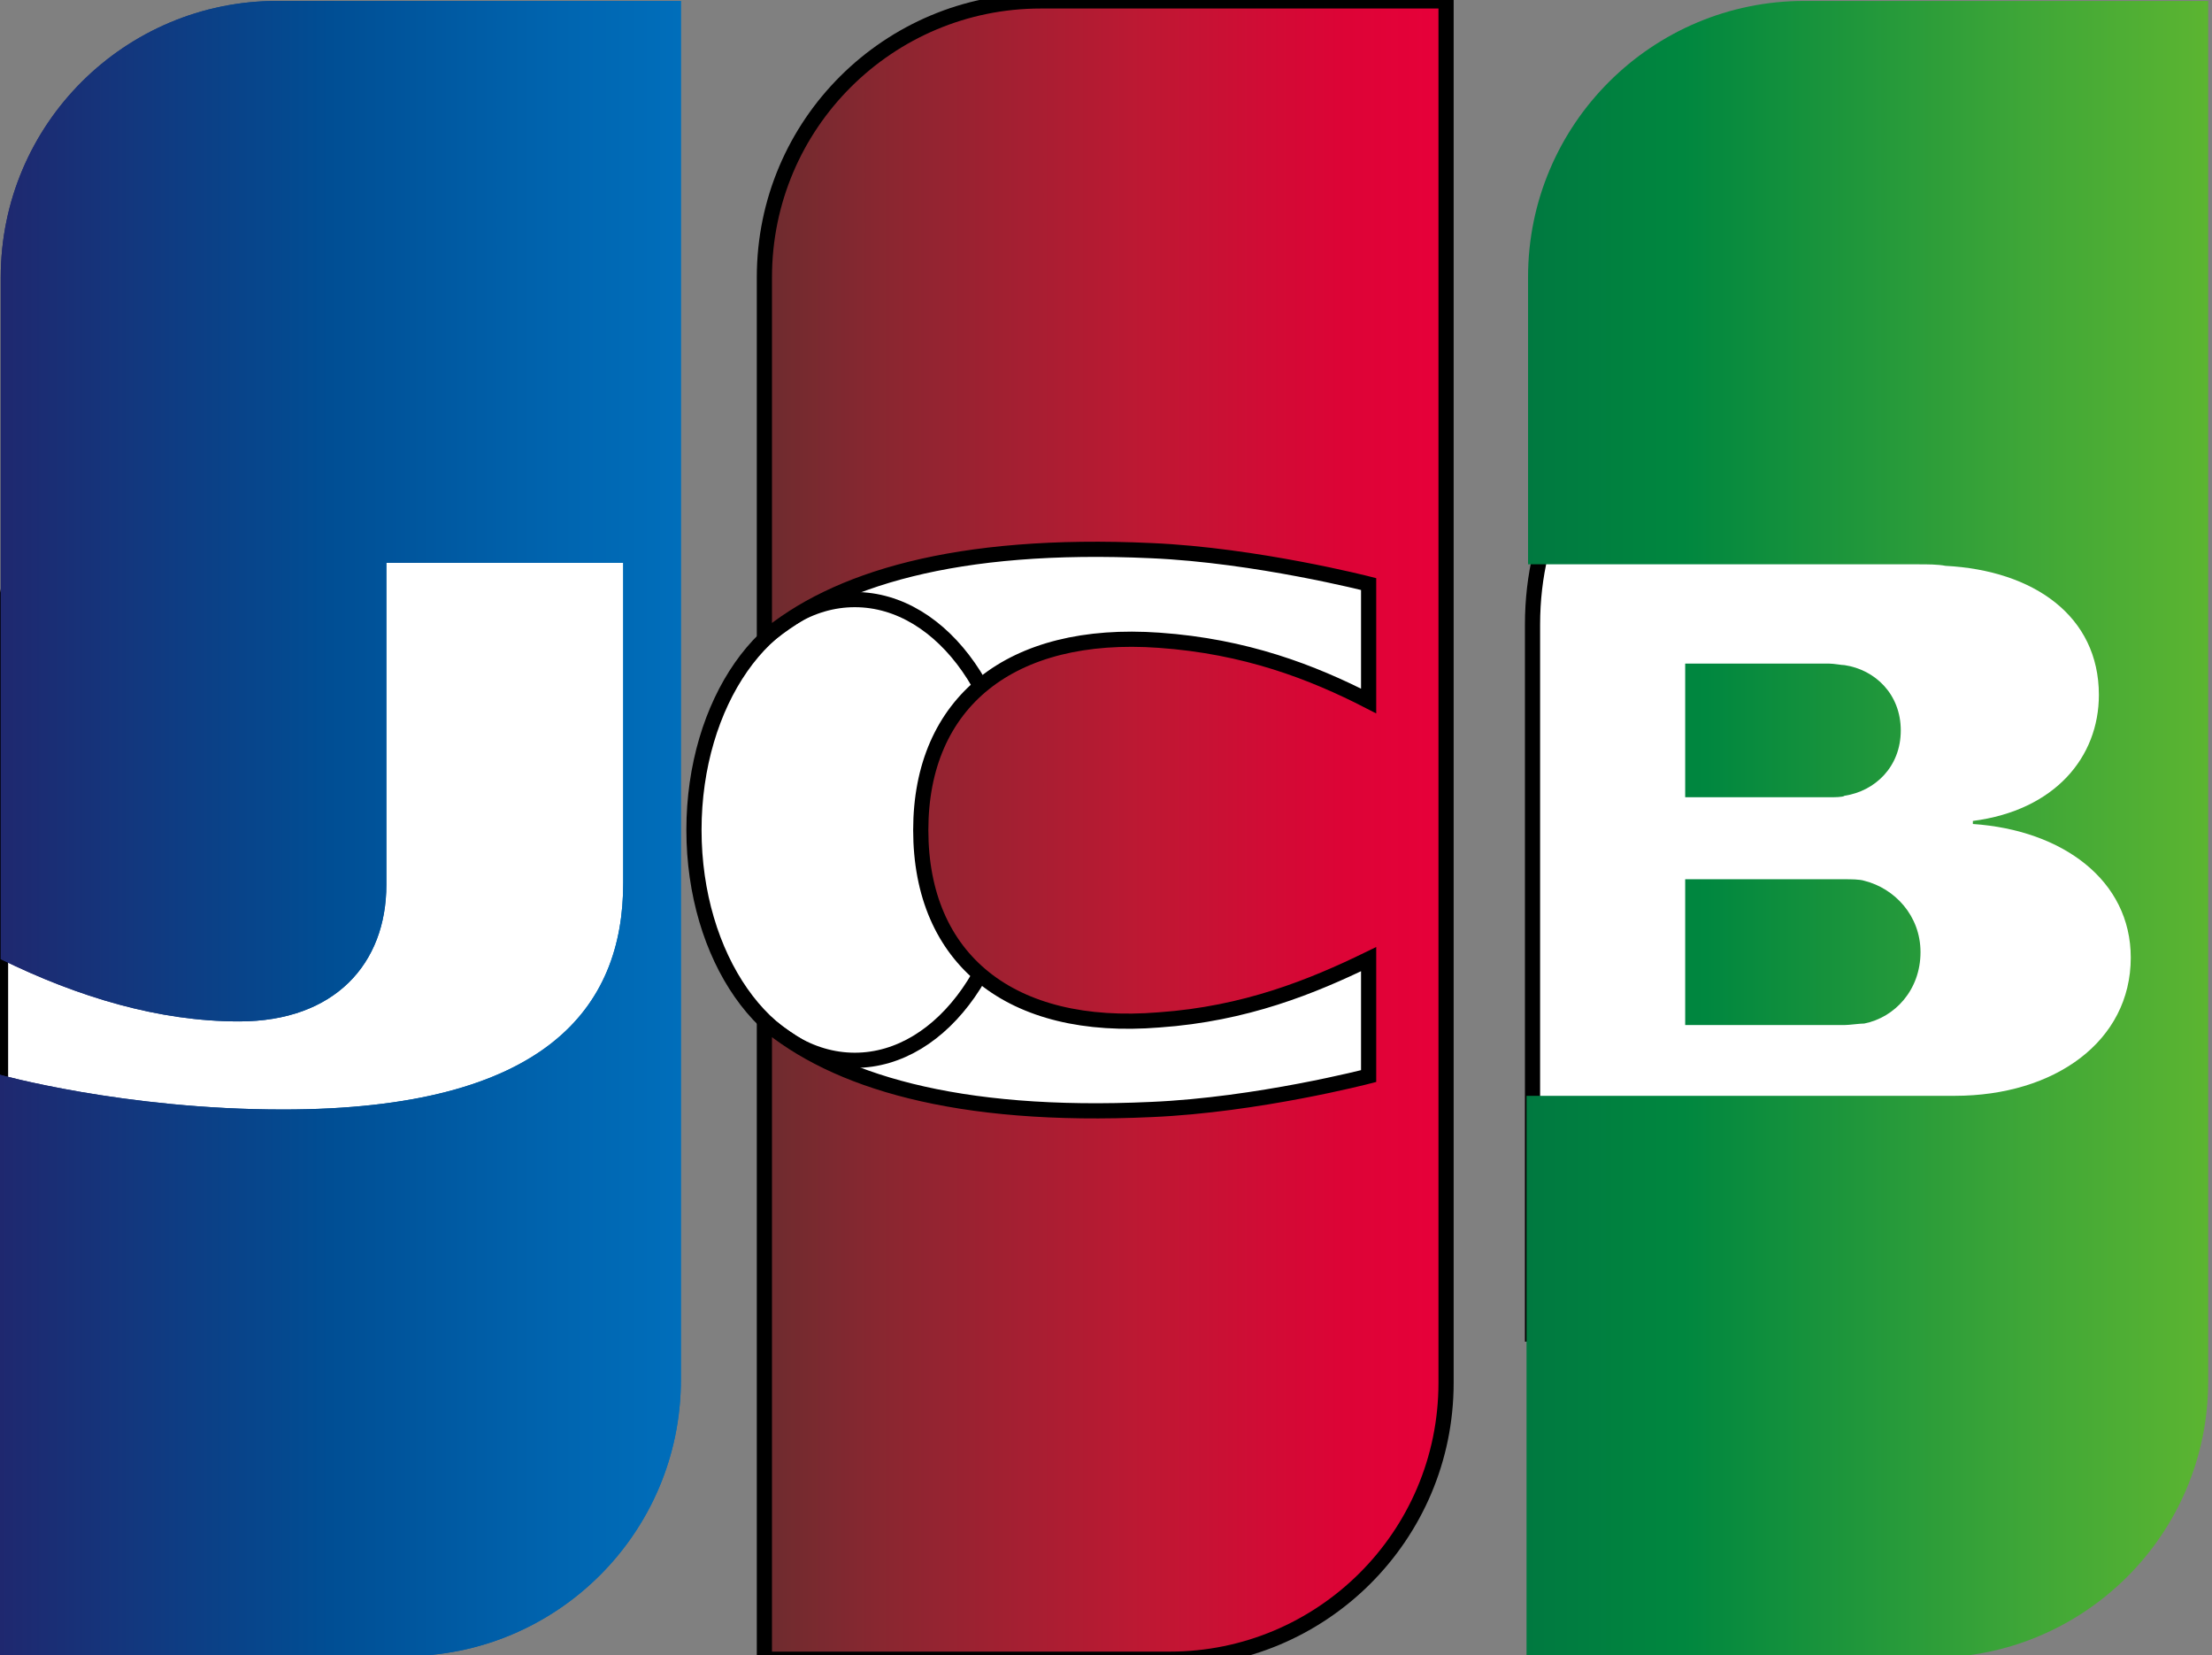
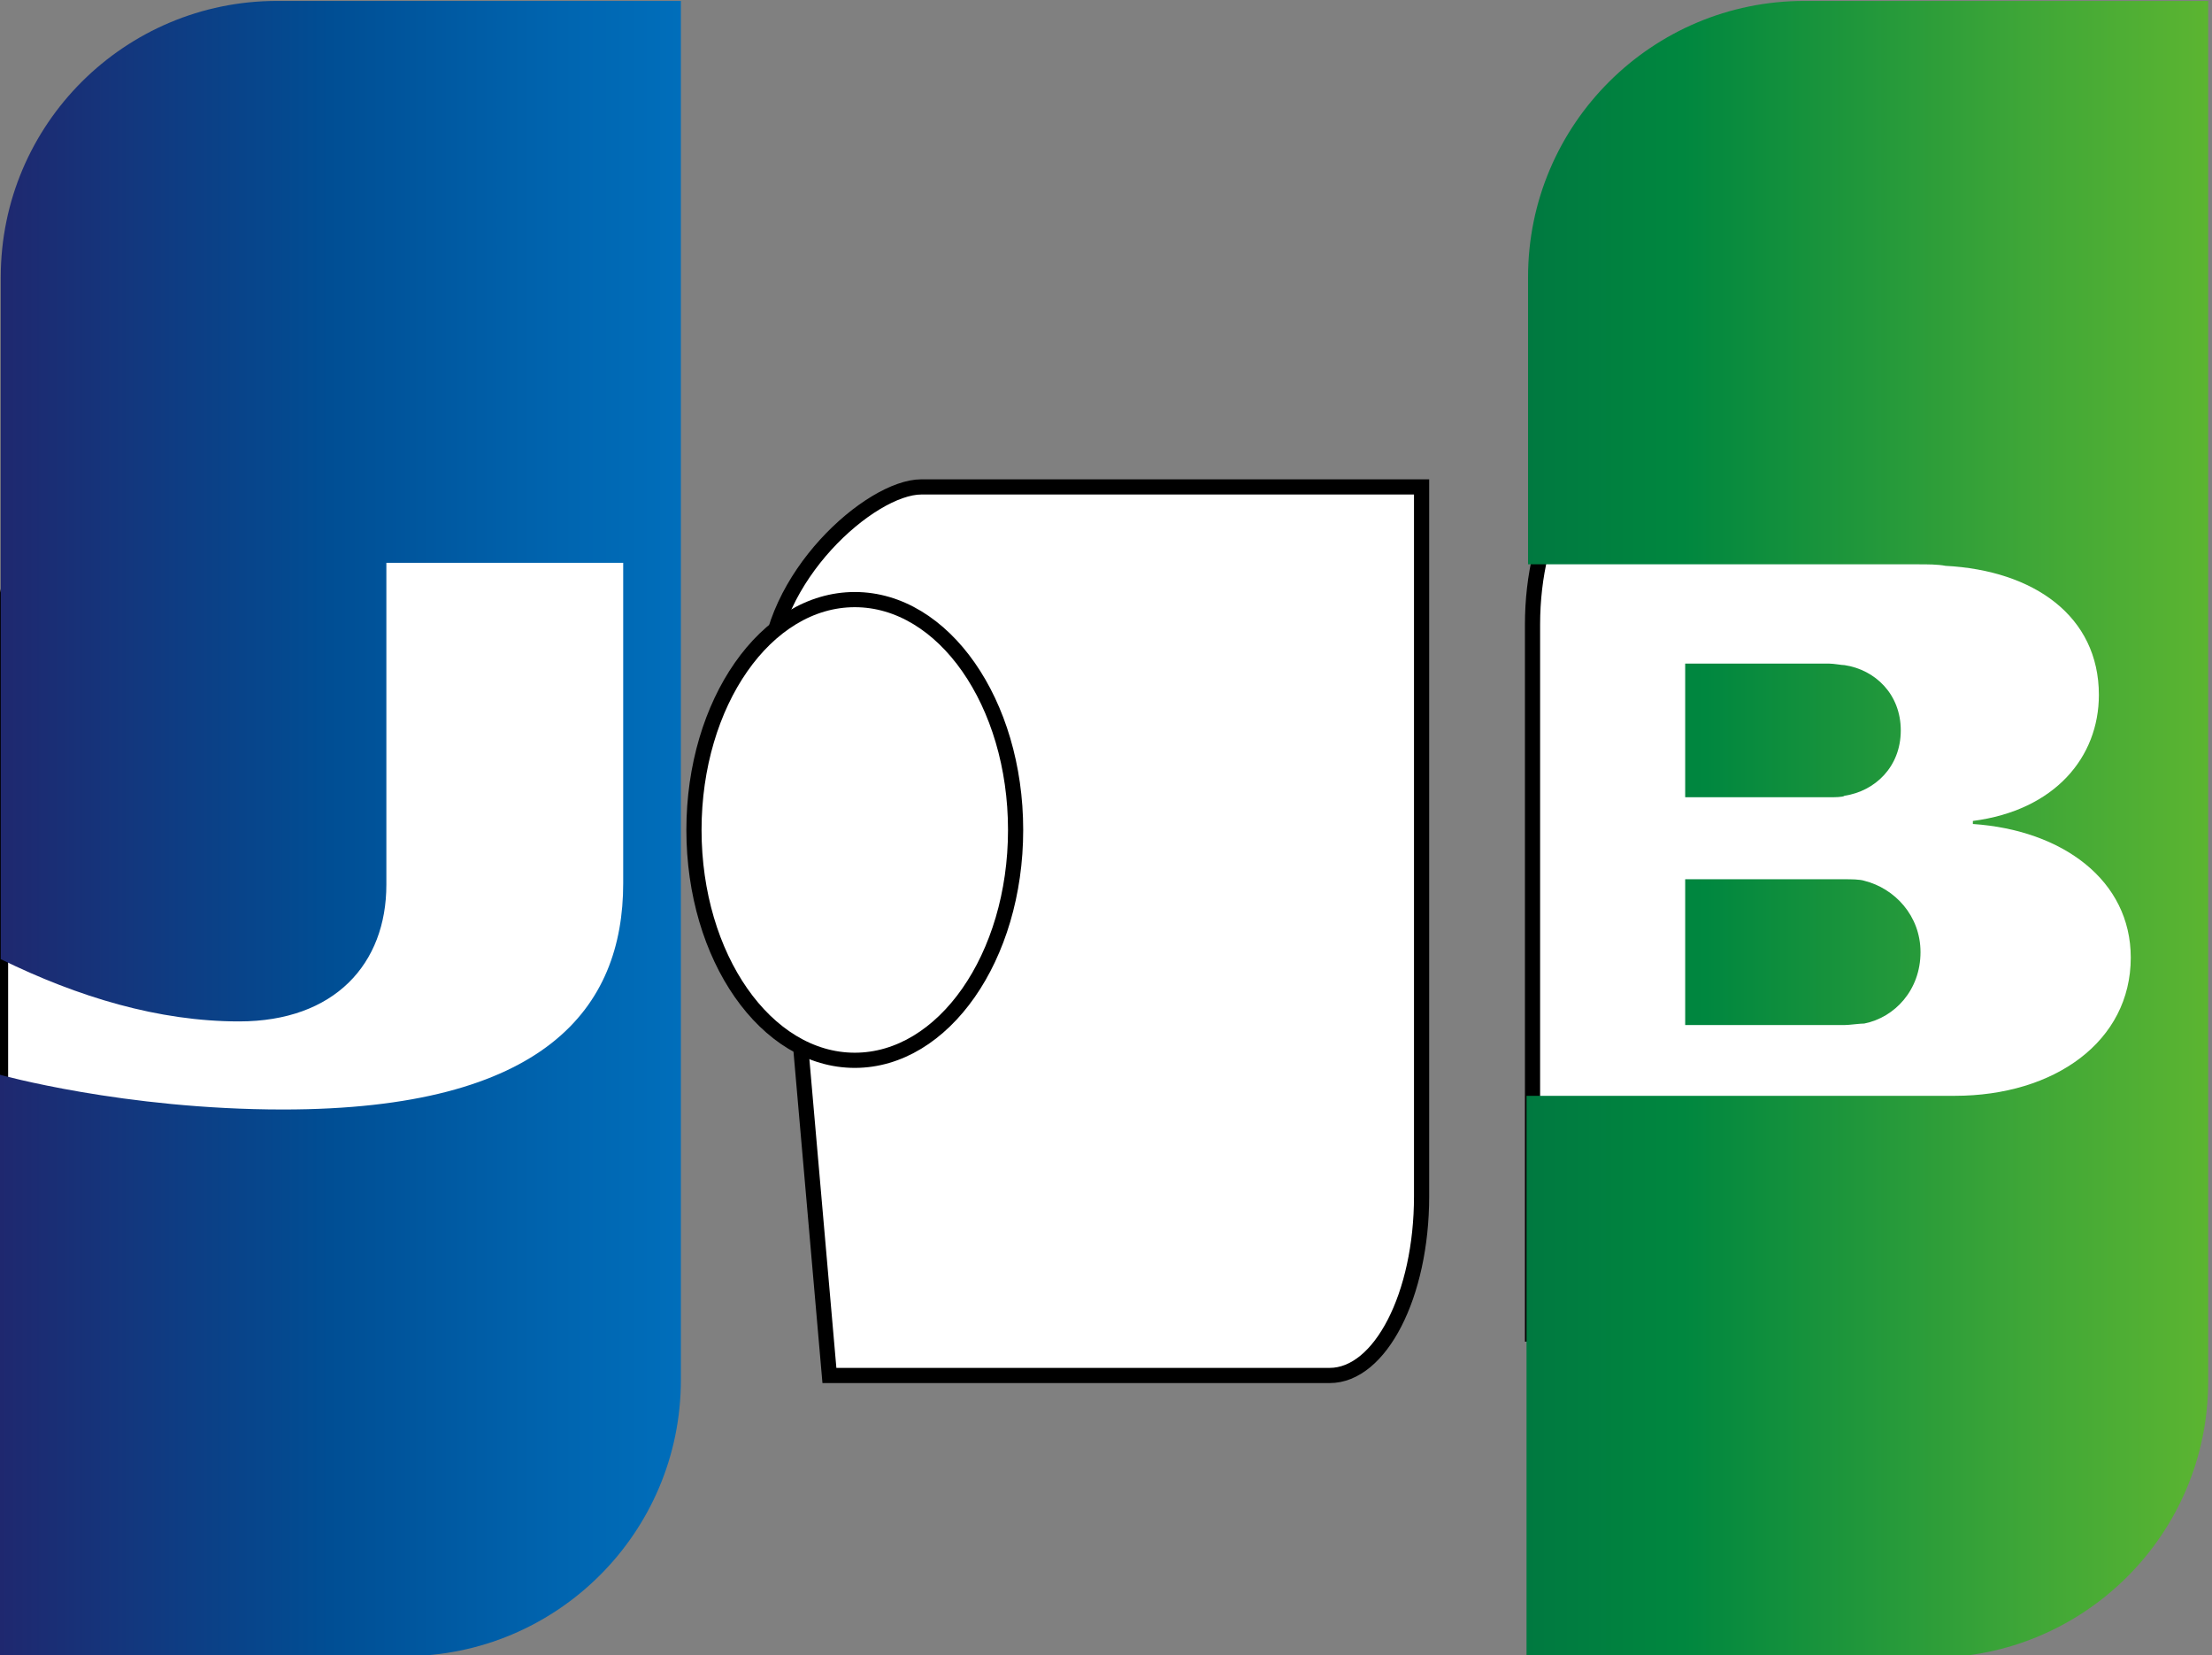
<svg xmlns="http://www.w3.org/2000/svg" xmlns:xlink="http://www.w3.org/1999/xlink" width="145.7" height="109">
  <rect width="100%" height="100%" fill="#808080" stroke="none" />
  <defs>
    <linearGradient id="a">
      <stop offset="0" stop-color="#007940" />
      <stop offset="0.229" stop-color="#00873f" />
      <stop offset="0.743" stop-color="#40a737" />
      <stop offset="1" stop-color="#5cb531" />
    </linearGradient>
    <linearGradient id="b" x1="-0.575" x2="2.324" xlink:href="#a" y1="0.501" y2="0.501" />
    <linearGradient id="c" x1="0.002" x2="1.003" xlink:href="#a" y1="0.5" y2="0.5" />
    <linearGradient id="d" x1="-0.628" x2="2.537" xlink:href="#a" y1="0.499" y2="0.499" />
    <linearGradient id="e" x1="0.002" x2="1.018" y1="0.5" y2="0.5">
      <stop offset="0" stop-color="#1f286f" />
      <stop offset="0.475" stop-color="#004e94" />
      <stop offset="0.826" stop-color="#0066b1" />
      <stop offset="1" stop-color="#006fbc" />
    </linearGradient>
    <linearGradient id="f" x1="-0.006" x2="0.981" y1="0.499" y2="0.499">
      <stop offset="0" stop-color="#6c2c2f" />
      <stop offset="0.173" stop-color="#882730" />
      <stop offset="0.573" stop-color="#be1833" />
      <stop offset="0.859" stop-color="#dc0436" />
      <stop offset="1" stop-color="#e60039" />
    </linearGradient>
  </defs>
  <g>
    <title>Layer 1</title>
    <path stroke="null" d="m42.728,78.327c0,6.501 -2.975,11.796 -6.628,11.796l-36.064,0l0,-46.718c0,-6.501 2.975,-11.796 6.628,-11.796l36.064,0l0,46.718z" fill="#fff" id="svg_8" />
    <path stroke="null" d="m93.637,78.781c0,6.501 -2.718,11.796 -6.056,11.796l-32.949,0l-4.026,-46.04c0,-6.501 6.744,-12.473 10.082,-12.473l32.949,0l0,46.718z" fill="#fff" id="svg_9" />
    <path stroke="null" d="m143.636,76.054c0,6.501 -2.975,11.796 -6.628,11.796l-36.064,0l0,-46.718c0,-6.501 2.975,-11.796 6.628,-11.796l36.064,0l0,46.718z" fill="#fff" id="svg_1" />
    <path d="m111,67.5l10.5,0c0.3,0 1,-0.1 1.3,-0.1c2,-0.4 3.7,-2.2 3.7,-4.7c0,-2.4 -1.7,-4.2 -3.7,-4.7c-0.3,-0.1 -0.9,-0.1 -1.3,-0.1l-10.5,0l0,9.6z" fill="url(#b)" id="svg_2" />
    <path d="m118.849,0.061c-10,0 -18.2,8.1 -18.2,18.2l0,18.9l25.7,0c0.6,0 1.3,0 1.8,0.1c5.8,0.3 10.1,3.3 10.1,8.5c0,4.1 -2.9,7.6 -8.3,8.3l0,0.2c5.9,0.4 10.4,3.7 10.4,8.8c0,5.5 -5,9.1 -11.6,9.1l-28.2,0l0,37l26.7,0c10,0 18.2,-8.1 18.2,-18.2l0,-90.9l-26.6,0z" fill="url(#c)" id="svg_3" />
    <path d="m125.2,48.1c0,-2.4 -1.7,-4 -3.7,-4.3c-0.2,0 -0.7,-0.1 -1,-0.1l-9.5,0l0,8.8l9.5,0c0.3,0 0.9,0 1,-0.1c2,-0.3 3.7,-1.9 3.7,-4.3z" fill="url(#d)" id="svg_4" />
-     <path d="m18.249,0.061c-10,0 -18.2,8.1 -18.2,18.2l0,44.9c5.1,2.5 10.4,4.1 15.7,4.1c6.3,0 9.7,-3.8 9.7,-9l0,-21.2l15.6,0l0,21.1c0,8.2 -5.1,14.9 -22.4,14.9c-10.5,0 -18.7,-2.3 -18.7,-2.3l0,38.3l26.7,0c10,0 18.2,-8.1 18.2,-18.2l0,-90.8l-26.6,0z" fill="url(#e)" id="svg_7" />
    <path d="m18.249,0.061c-10,0 -18.2,8.1 -18.2,18.2l0,44.9c5.1,2.5 10.4,4.1 15.7,4.1c6.3,0 9.7,-3.8 9.7,-9l0,-21.2l15.6,0l0,21.1c0,8.2 -5.1,14.9 -22.4,14.9c-10.5,0 -18.7,-2.3 -18.7,-2.3l0,38.3l26.7,0c10,0 18.2,-8.1 18.2,-18.2l0,-90.8l-26.6,0z" fill="url(#e)" id="svg_5" />
    <ellipse stroke="null" ry="15.169" rx="10.593" id="svg_10" cy="54.653" cx="56.303" fill="#fff" />
-     <path stroke="null" d="m68.549,0.061c-10,0 -18.2,8.1 -18.2,18.2l0,23.8c4.6,-3.9 12.6,-6.4 25.5,-5.8c6.9,0.3 14.3,2.2 14.3,2.2l0,7.7c-3.7,-1.9 -8.1,-3.6 -13.8,-4c-9.8,-0.7 -15.7,4.1 -15.7,12.5c0,8.5 5.9,13.3 15.7,12.5c5.7,-0.4 10.1,-2.2 13.8,-4l0,7.7s-7.3,1.9 -14.3,2.2c-12.9,0.6 -20.9,-1.9 -25.5,-5.8l0,42l26.7,0c10,0 18.2,-8.1 18.2,-18.2l0,-91l-26.7,0z" fill="url(#f)" id="svg_6" />
  </g>
</svg>